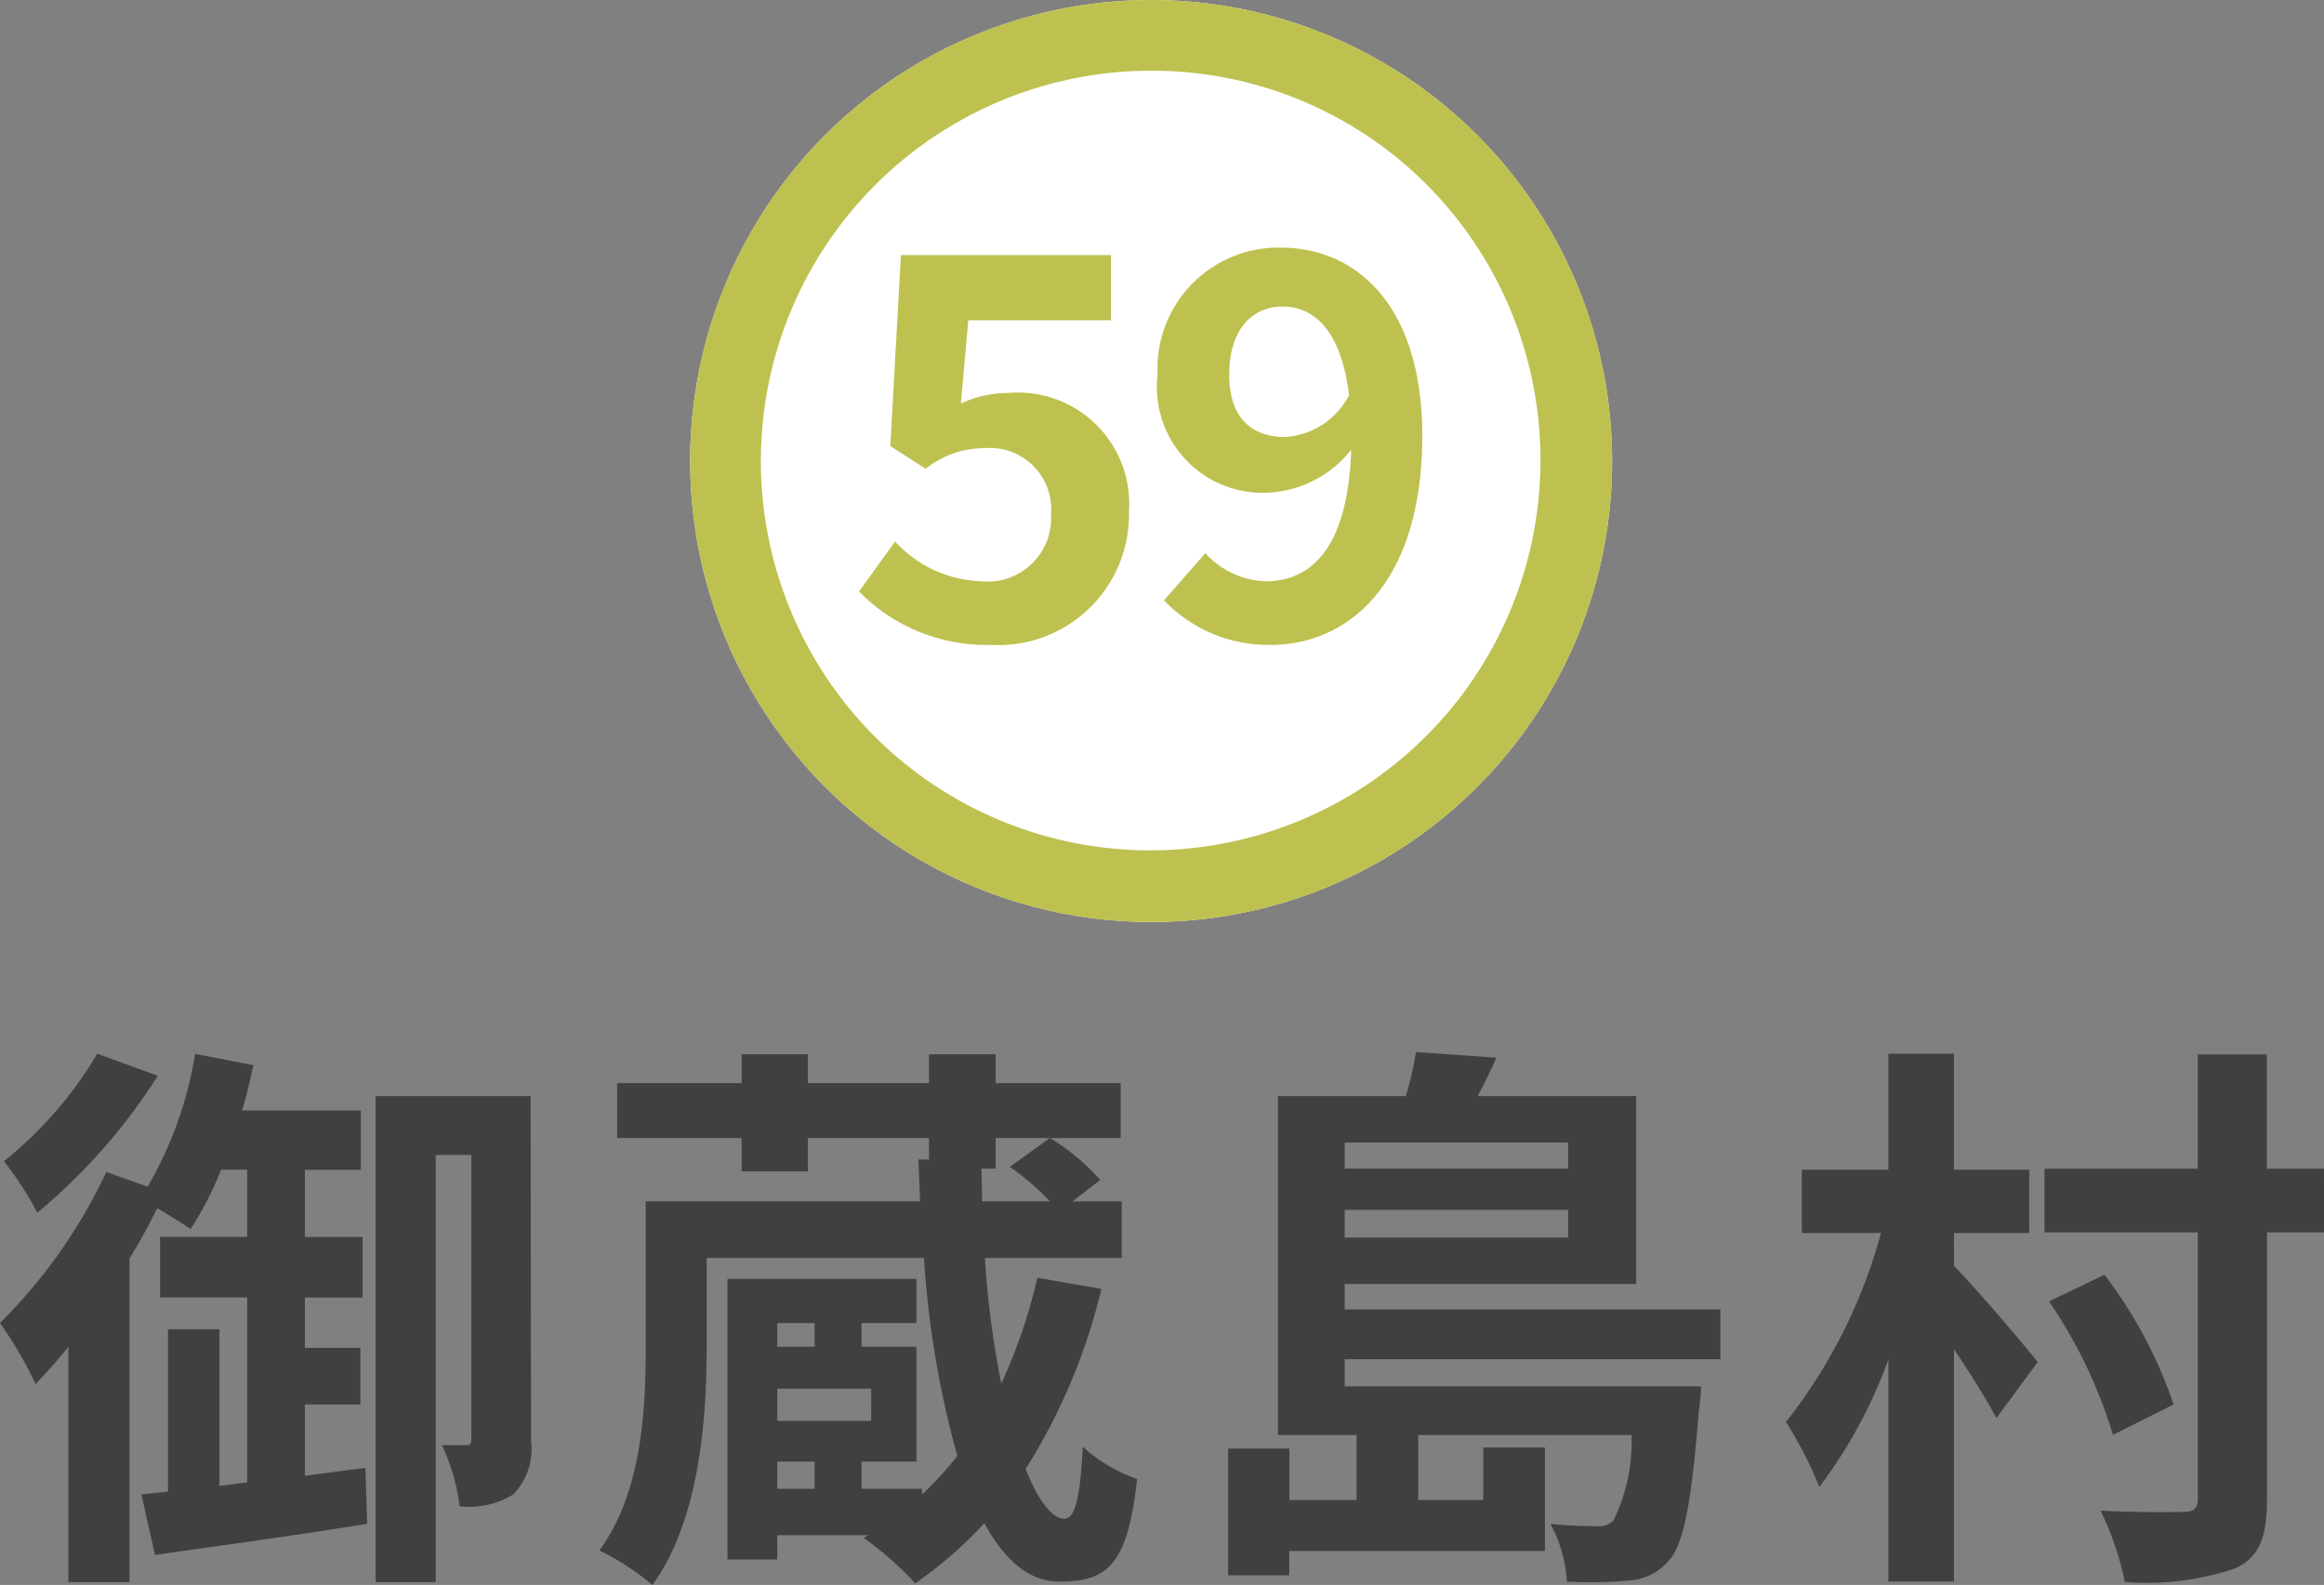
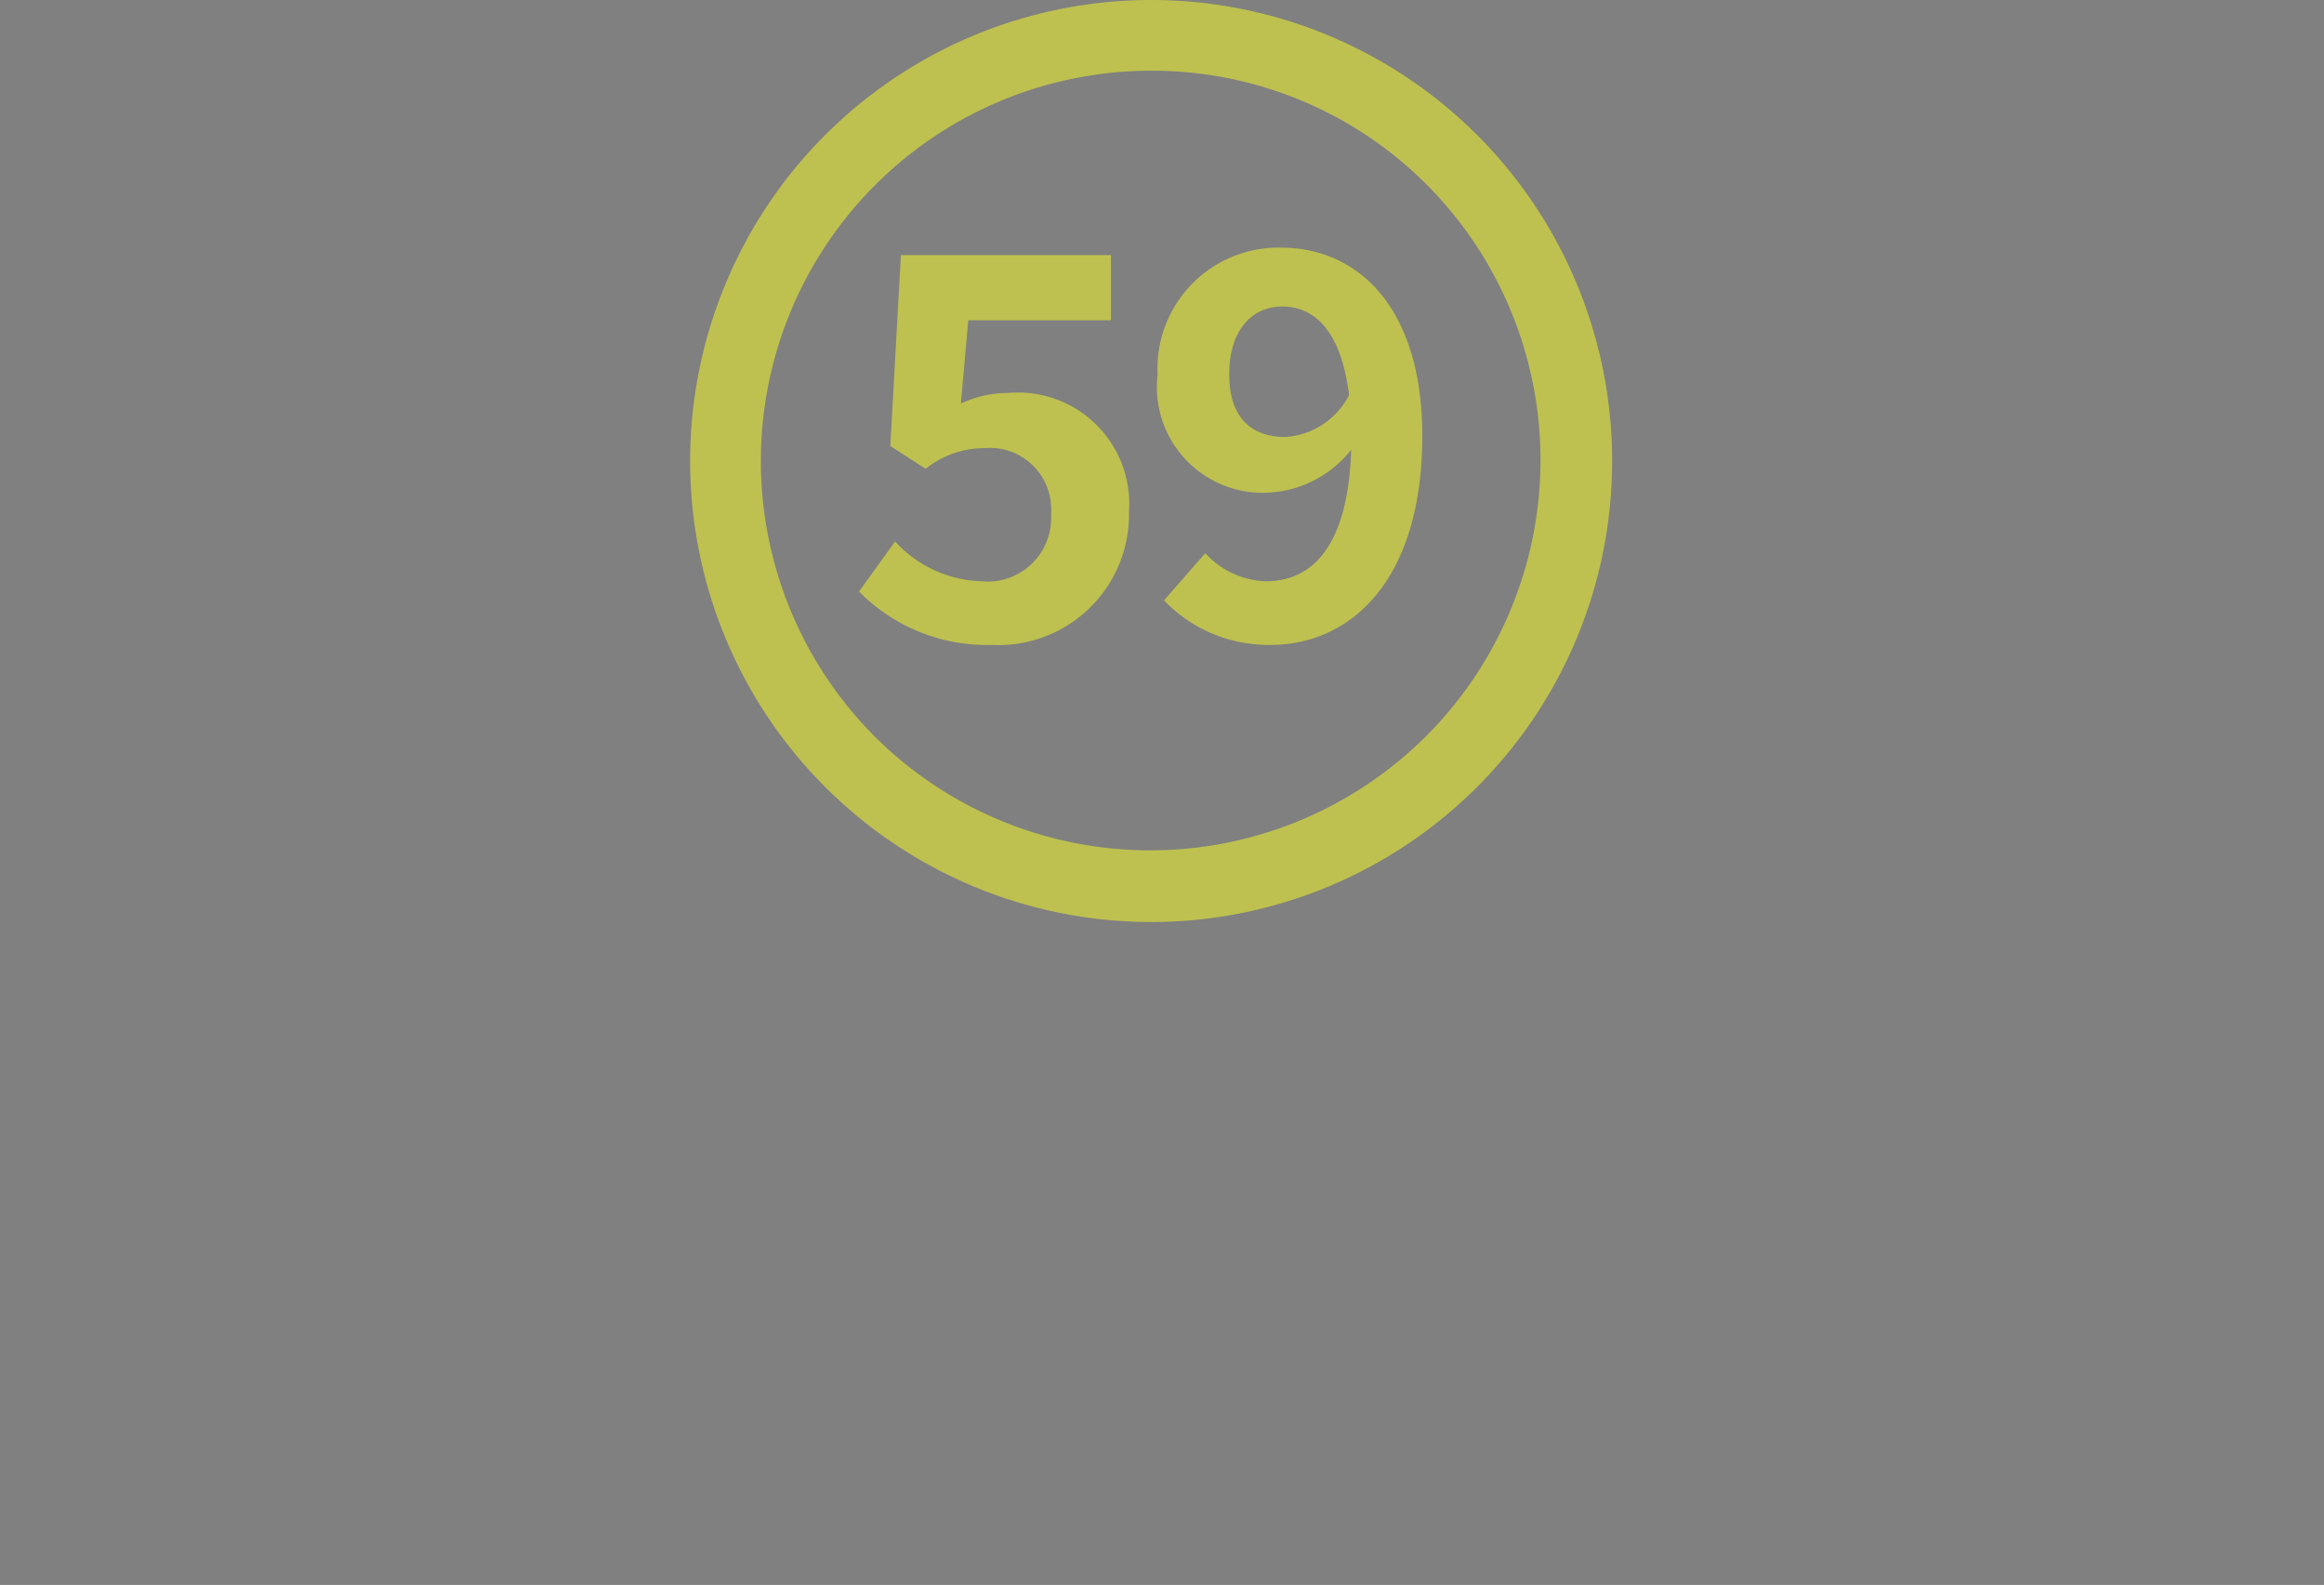
<svg xmlns="http://www.w3.org/2000/svg" width="65.728" height="44.824" viewBox="0 0 65.728 44.824">
  <rect x="0" y="0" width="65.728" height="44.824" fill="#808080" stroke="none" />
  <g id="map-btn59" transform="translate(-212.037 -820.869)">
-     <path id="パス_46741" data-name="パス 46741" d="M-30.224-13.552a11.185,11.185,0,0,1-2.64,3.04,9.43,9.43,0,0,1,.944,1.456,16.551,16.551,0,0,0,3.408-3.872Zm5.872,11.936V-3.632h1.568v-1.6h-1.568V-6.656h1.632V-8.368h-1.632v-1.9h1.584v-1.68h-3.36c.128-.416.224-.848.32-1.28l-1.648-.32A10.9,10.9,0,0,1-28.8-9.792l-1.168-.416a14.959,14.959,0,0,1-3.008,4.272,11.264,11.264,0,0,1,1.008,1.728c.3-.32.624-.672.928-1.056V1.392h1.728V-7.76c.288-.464.544-.944.784-1.424.352.208.736.448.944.592a9.654,9.654,0,0,0,.864-1.68h.736v1.9h-2.464v1.712h2.464v5.232l-.784.1V-5.76h-1.456v4.592l-.752.08.384,1.712c1.68-.24,3.92-.544,6-.88L-22.64-1.84Zm6.384-10.736h-4.384V1.392h1.7v-12.08h1.008v8.016c0,.144-.032.192-.144.192h-.688a5.607,5.607,0,0,1,.5,1.728,2.418,2.418,0,0,0,1.52-.336,1.872,1.872,0,0,0,.5-1.536Zm6.976,10.336h1.056v.768h-1.056Zm1.056-3.92v.672h-1.056v-.672Zm1.6,2.768h-2.656V-4.08h2.656Zm4.7-4.048A15.3,15.3,0,0,1-4.656-4.224,26.475,26.475,0,0,1-5.12-7.776h3.872v-1.6H-2.64l.784-.608A6.294,6.294,0,0,0-3.28-11.168l-1.136.816a7.445,7.445,0,0,1,1.136.976H-5.2c0-.3-.016-.608-.016-.928h.4v-.864H-1.28V-12.72H-4.816v-.816H-6.7v.816h-3.424v-.816H-12v.816h-3.52v1.552H-12v.944h1.872v-.944H-6.7v.608h-.3c.016.4.032.8.048,1.184h-7.76v4.112c0,1.792-.112,4.128-1.312,5.76a7.356,7.356,0,0,1,1.5.976c1.312-1.792,1.536-4.64,1.536-6.7V-7.776h6.144a27.575,27.575,0,0,0,.944,5.6A9.209,9.209,0,0,1-6.9-1.088v-.16H-8.608v-.768h1.552V-5.264H-8.608v-.672h1.552V-7.184H-12.4V.752h1.408V.064h2.576l-.128.08a9.57,9.57,0,0,1,1.456,1.28,11.511,11.511,0,0,0,1.952-1.7C-4.56.784-3.856,1.376-3.024,1.376c1.36,0,1.936-.432,2.208-2.9a4.534,4.534,0,0,1-1.536-.912C-2.432-.864-2.592-.4-2.88-.4c-.32,0-.72-.48-1.088-1.408A16.93,16.93,0,0,0-1.824-6.9ZM11.376-11.04v.736H5.056v-.736ZM5.056-8.352v-.784h6.32v.784ZM15.68-4.912V-6.32H5.056v-.72H13.3v-5.312H8.816c.176-.336.368-.7.528-1.088L7.072-13.6a9.1,9.1,0,0,1-.288,1.248H3.168v9.584H5.392v1.84h-1.9V-2.384H1.76V1.2H3.488V.512H10.72V-2.416H8.976V-.928H7.136v-1.84h6.032a5.033,5.033,0,0,1-.512,2.416.556.556,0,0,1-.48.16,11.408,11.408,0,0,1-1.3-.064,3.91,3.91,0,0,1,.464,1.632,12.1,12.1,0,0,0,1.792-.032A1.589,1.589,0,0,0,14.208.8c.432-.448.656-1.632.864-4.256a5.8,5.8,0,0,0,.064-.688H5.056v-.768ZM22.288-8.48h2.128v-1.792H22.288v-3.28H20.432v3.28H17.984V-8.48h2.24a15,15,0,0,1-2.688,5.344A11.087,11.087,0,0,1,18.48-1.3a13.766,13.766,0,0,0,1.952-3.6V1.376h1.856V-5.2c.464.7.928,1.44,1.2,1.952l1.168-1.584c-.336-.432-1.84-2.192-2.368-2.72ZM32.752-10.3H31.136v-3.232H29.184V-10.3H24.848V-8.5h4.336v7.52c0,.288-.1.384-.4.384-.336.016-1.344.016-2.352-.032a8.354,8.354,0,0,1,.688,2.016,7.85,7.85,0,0,0,3.12-.384c.656-.3.9-.832.9-1.952V-8.5h1.616ZM28.5-3.632A12.827,12.827,0,0,0,26.544-7.3l-1.568.752a13.658,13.658,0,0,1,1.808,3.776Z" transform="translate(245.012 864.222)" fill="#404040" />
    <g id="グループ_8369" data-name="グループ 8369" transform="translate(228.687 813)">
-       <circle id="楕円形_157" data-name="楕円形 157" cx="13.038" cy="13.038" r="13.038" transform="translate(2.869 7.869)" fill="#fff" />
      <path id="楕円形_157_-_アウトライン" data-name="楕円形 157 - アウトライン" d="M13.038,2A11.038,11.038,0,0,0,5.233,20.843a11.038,11.038,0,0,0,15.61-15.61A10.966,10.966,0,0,0,13.038,2m0-2A13.038,13.038,0,1,1,0,13.038,13.038,13.038,0,0,1,13.038,0Z" transform="translate(2.869 7.869)" fill="#bec14f" />
      <path id="パス_46761" data-name="パス 46761" d="M-4.395.21A3.692,3.692,0,0,0-.51-3.555a3.146,3.146,0,0,0-3.42-3.36,3.106,3.106,0,0,0-1.335.3l.21-2.355H-1.02v-1.845H-6.96l-.3,5.4,1,.645A2.656,2.656,0,0,1-4.59-5.355,1.734,1.734,0,0,1-2.715-3.48,1.792,1.792,0,0,1-4.68-1.59,3.45,3.45,0,0,1-7.125-2.715L-8.145-1.3A5.059,5.059,0,0,0-4.395.21Zm6.72-7.65c0-1.29.675-1.92,1.5-1.92.915,0,1.665.69,1.89,2.505a2.188,2.188,0,0,1-1.8,1.185C2.94-5.67,2.325-6.225,2.325-7.44ZM3.495.21c2.235,0,4.29-1.785,4.29-5.91,0-3.72-1.89-5.325-3.99-5.325A3.42,3.42,0,0,0,.3-7.44,2.992,2.992,0,0,0,3.495-4.1,3.19,3.19,0,0,0,5.775-5.31c-.09,2.79-1.14,3.72-2.415,3.72a2.4,2.4,0,0,1-1.71-.795L.48-1.05A4.091,4.091,0,0,0,3.495.21Z" transform="translate(15.79 25.898)" fill="#bec14f" />
    </g>
  </g>
</svg>